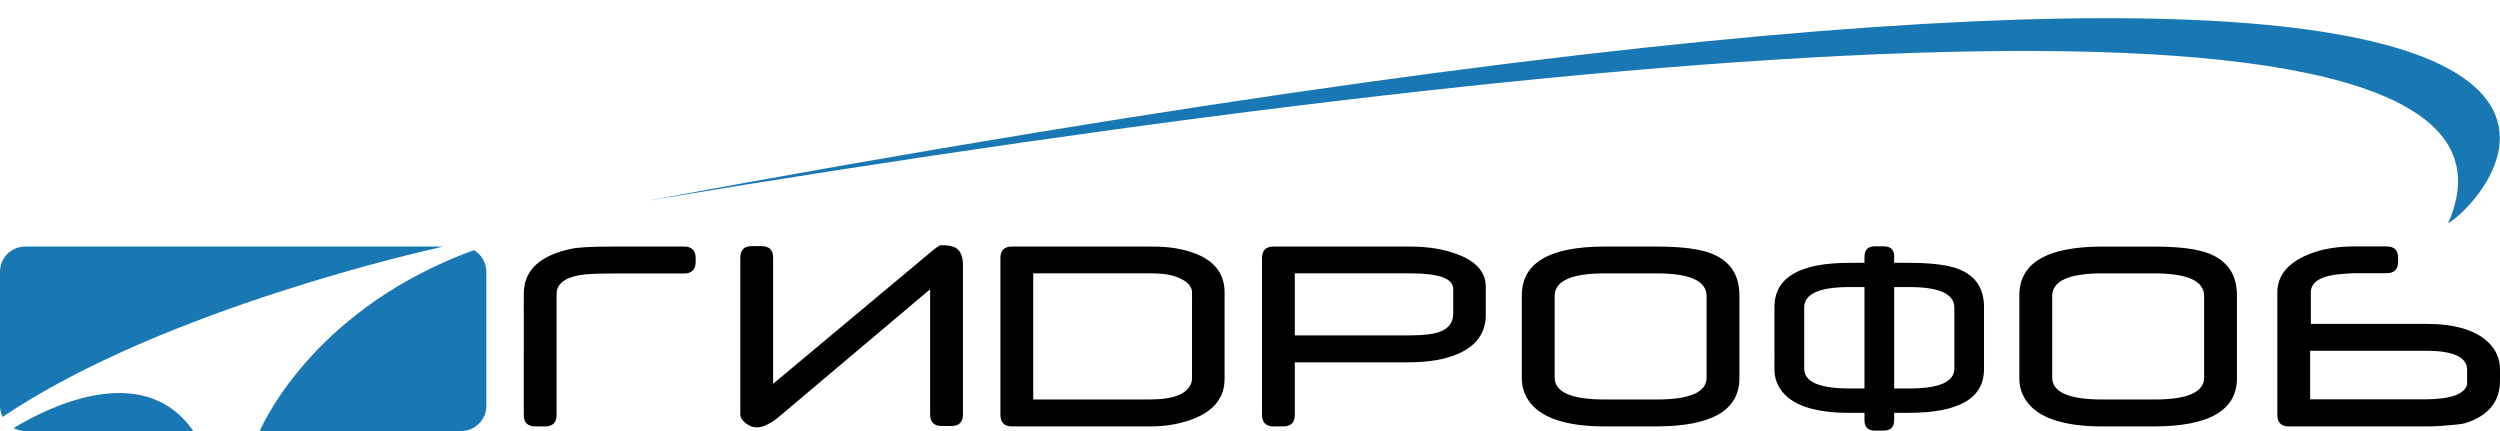
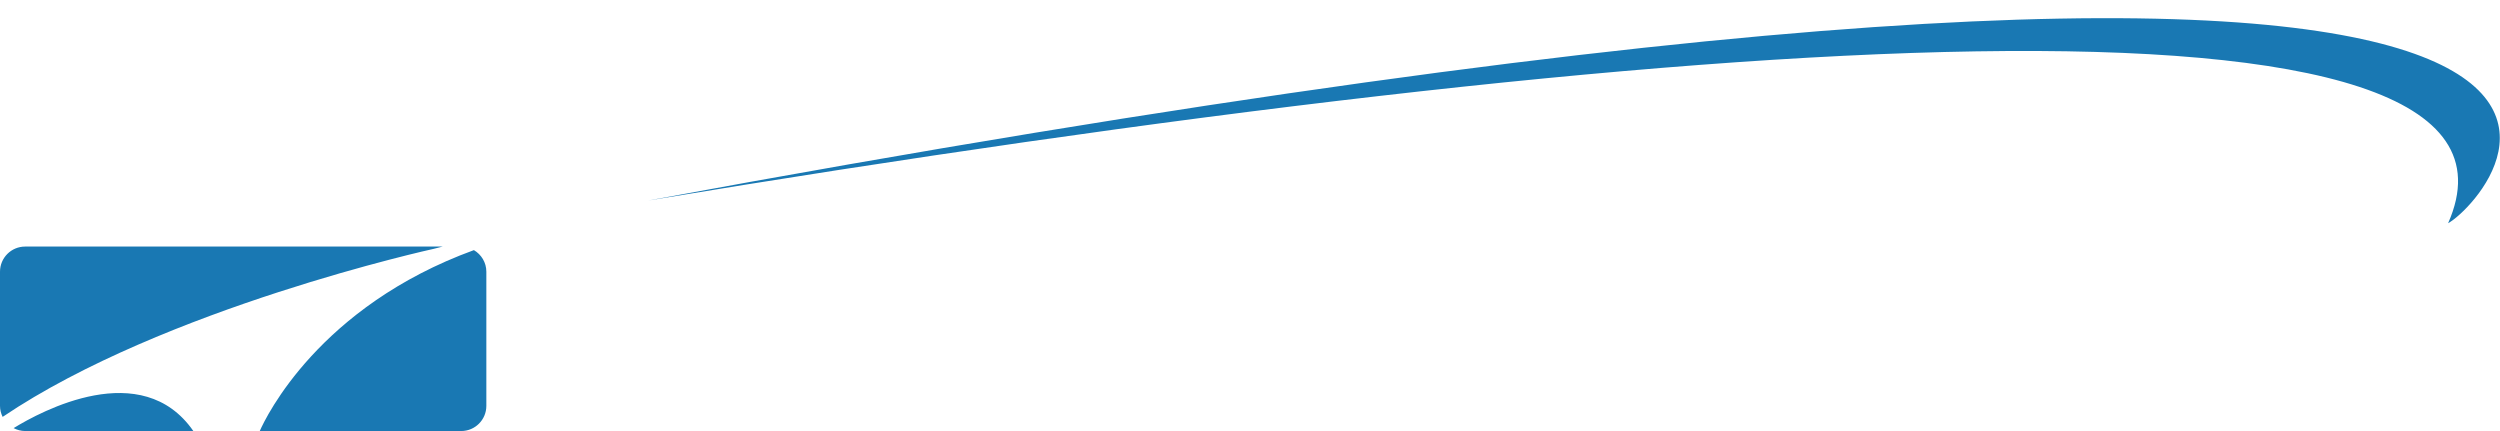
<svg xmlns="http://www.w3.org/2000/svg" version="1.1" id="Слой_1" x="0px" y="0px" width="232px" height="40px" viewBox="139.5 46.5 232 40" xml:space="preserve">
-   <path d="M202.975,71.88h-6.588c-1.51,0-2.547,0.052-3.113,0.156c-1.414,0.261-2.121,0.838-2.121,1.732v11.236 c0,0.712-0.359,1.067-1.08,1.067h-0.9c-0.711,0-1.066-0.355-1.066-1.067V73.768c0-2.188,1.492-3.585,4.479-4.192 c0.643-0.13,1.918-0.195,3.828-0.195h6.563c0.721,0,1.08,0.36,1.08,1.08v0.34C204.055,71.52,203.695,71.88,202.975,71.88z M226.896,86.032h0.885c0.721,0,1.082-0.355,1.082-1.066V71.125c0-0.772-0.199-1.297-0.6-1.576c-0.285-0.198-0.76-0.299-1.418-0.299 c-0.105,0-0.324,0.13-0.664,0.391c-0.01,0.008-0.166,0.139-0.469,0.391l-14.465,12.082V70.422c0-0.721-0.361-1.082-1.082-1.082 h-0.898c-0.711,0-1.066,0.361-1.066,1.082v14.517c0,0.372,0.262,0.711,0.781,1.016c0.234,0.14,0.494,0.209,0.781,0.209 c0.338,0,0.76-0.146,1.262-0.441c0.244-0.141,0.457-0.286,0.639-0.442l14.152-11.938v11.625 C225.816,85.677,226.176,86.032,226.896,86.032z M252.699,83.441l0.039-0.091c-0.461,0.945-1.406,1.661-2.838,2.147 c-1.121,0.382-2.326,0.572-3.619,0.572h-12.877c-0.711,0-1.066-0.36-1.066-1.08V70.448c0-0.712,0.355-1.067,1.066-1.067h12.953 c0.869,0,1.607,0.052,2.215,0.155c3.045,0.521,4.57,1.889,4.57,4.103v7.929C253.143,82.338,252.994,82.964,252.699,83.441z M250.121,73.65c0-0.678-0.578-1.193-1.732-1.549c-0.502-0.157-1.211-0.235-2.123-0.235h-10.883V83.57h10.832 c2.273,0,3.563-0.546,3.867-1.638c0.025-0.097,0.037-0.223,0.037-0.377L250.121,73.65L250.121,73.65z M274.711,70.084 c1.781,0.659,2.67,1.666,2.67,3.02v2.591c0,1.658-0.834,2.86-2.5,3.607c-1.215,0.547-2.768,0.82-4.66,0.82H259.66v4.869 c0,0.721-0.359,1.081-1.08,1.081h-0.898c-0.711,0-1.066-0.36-1.066-1.081V70.448c0-0.712,0.355-1.067,1.066-1.067h12.682 C271.996,69.381,273.443,69.614,274.711,70.084z M274.361,73.312c0-0.964-1.324-1.445-3.973-1.445H259.66v5.755h10.742 c1.24,0,2.16-0.116,2.76-0.351c0.797-0.313,1.197-0.872,1.197-1.679L274.361,73.312L274.361,73.312z M293.184,86.07h-4.738 c-3.689,0-6.068-0.82-7.135-2.46c-0.391-0.6-0.586-1.268-0.586-2.005V73.91c0-3.02,2.57-4.53,7.707-4.53h4.752 c2.318,0,4.023,0.213,5.115,0.639c1.744,0.676,2.617,1.974,2.617,3.892v7.682C300.918,84.578,298.34,86.07,293.184,86.07z M297.871,73.976c0-1.405-1.539-2.107-4.621-2.107h-4.83c-3.098,0-4.648,0.702-4.648,2.107v7.553c0,1.363,1.549,2.044,4.648,2.044 h4.846c3.07,0,4.607-0.681,4.607-2.044L297.871,73.976L297.871,73.976z M312.523,85.482v-0.669h-1.367 c-3.336,0-5.488-0.742-6.453-2.227c-0.355-0.541-0.533-1.146-0.533-1.813V74.99c0-2.733,2.324-4.1,6.975-4.1h1.379v-0.565 c0-0.645,0.32-0.966,0.963-0.966h0.814c0.666,0,0.994,0.322,0.977,0.966v0.565h1.354c2.092,0,3.635,0.193,4.621,0.577 c1.572,0.612,2.363,1.786,2.363,3.521v5.771c0,2.702-2.328,4.052-6.986,4.052h-1.352v0.67c0.008,0.652-0.318,0.978-0.979,0.978 h-0.813C312.846,86.46,312.523,86.135,312.523,85.482z M315.279,82.55h1.422c2.773,0,4.162-0.615,4.162-1.849v-5.654 c0-1.271-1.393-1.908-4.174-1.908h-1.41V82.55z M312.523,82.55v-9.411h-1.391c-2.805,0-4.203,0.637-4.203,1.908v5.654 c0,1.233,1.4,1.849,4.203,1.849H312.523z M344.473,70.019c1.744,0.676,2.617,1.974,2.617,3.892v7.682 c0,2.986-2.578,4.479-7.734,4.479h-4.74c-3.688,0-6.066-0.82-7.135-2.459c-0.391-0.601-0.586-1.269-0.586-2.005v-7.694 c0-3.021,2.57-4.531,7.707-4.531h4.75C341.674,69.381,343.379,69.593,344.473,70.019z M344.043,73.976 c0-1.405-1.541-2.107-4.621-2.107h-4.832c-3.096,0-4.646,0.702-4.646,2.107v7.553c0,1.363,1.549,2.044,4.646,2.044h4.846 c3.072,0,4.609-0.681,4.609-2.044L344.043,73.976L344.043,73.976z M366.068,86.02c-0.467,0.034-0.885,0.051-1.248,0.051h-12.916 c-0.711,0-1.066-0.36-1.066-1.08V73.625c0-1.527,0.939-2.691,2.822-3.49c1.209-0.512,2.658-0.768,4.352-0.768h2.967 c0.711,0,1.066,0.356,1.066,1.067v0.339c0,0.721-0.355,1.081-1.066,1.081h-3.086l-0.846,0.052c-2.064,0.13-3.1,0.703-3.1,1.719v2.93 h10.676c2.684,0,4.619,0.575,5.809,1.729c0.713,0.695,1.068,1.525,1.068,2.497v1.039c0,1.933-1.055,3.242-3.164,3.928 c-0.242,0.078-0.59,0.135-1.041,0.169L366.068,86.02z M368.451,82.182v-1.349c0-1.186-1.258-1.779-3.775-1.779h-10.793v4.505h10.586 C366.871,83.559,368.199,83.101,368.451,82.182z" />
  <path fill="#1978b3" d="M157.443,86.5h-15.609c-0.388,0-0.749-0.104-1.071-0.271C143.307,84.664,152.658,79.609,157.443,86.5z M163.604,86.5h18.695c1.289,0,2.334-1.047,2.334-2.334V71.715c0-0.856-0.467-1.598-1.154-2.004 C169.117,74.95,164.199,85.154,163.604,86.5z M180.578,69.381h-38.744c-1.29,0-2.334,1.045-2.334,2.334v12.451 c0,0.367,0.093,0.711,0.244,1.021c14.965-10.101,40-15.594,40-15.594S180.066,69.509,180.578,69.381z M366.684,67.215 c4.191-2.27,39.201-40.274-167.045-2.104C294.969,49.322,377.291,43.279,366.684,67.215z" />
</svg>